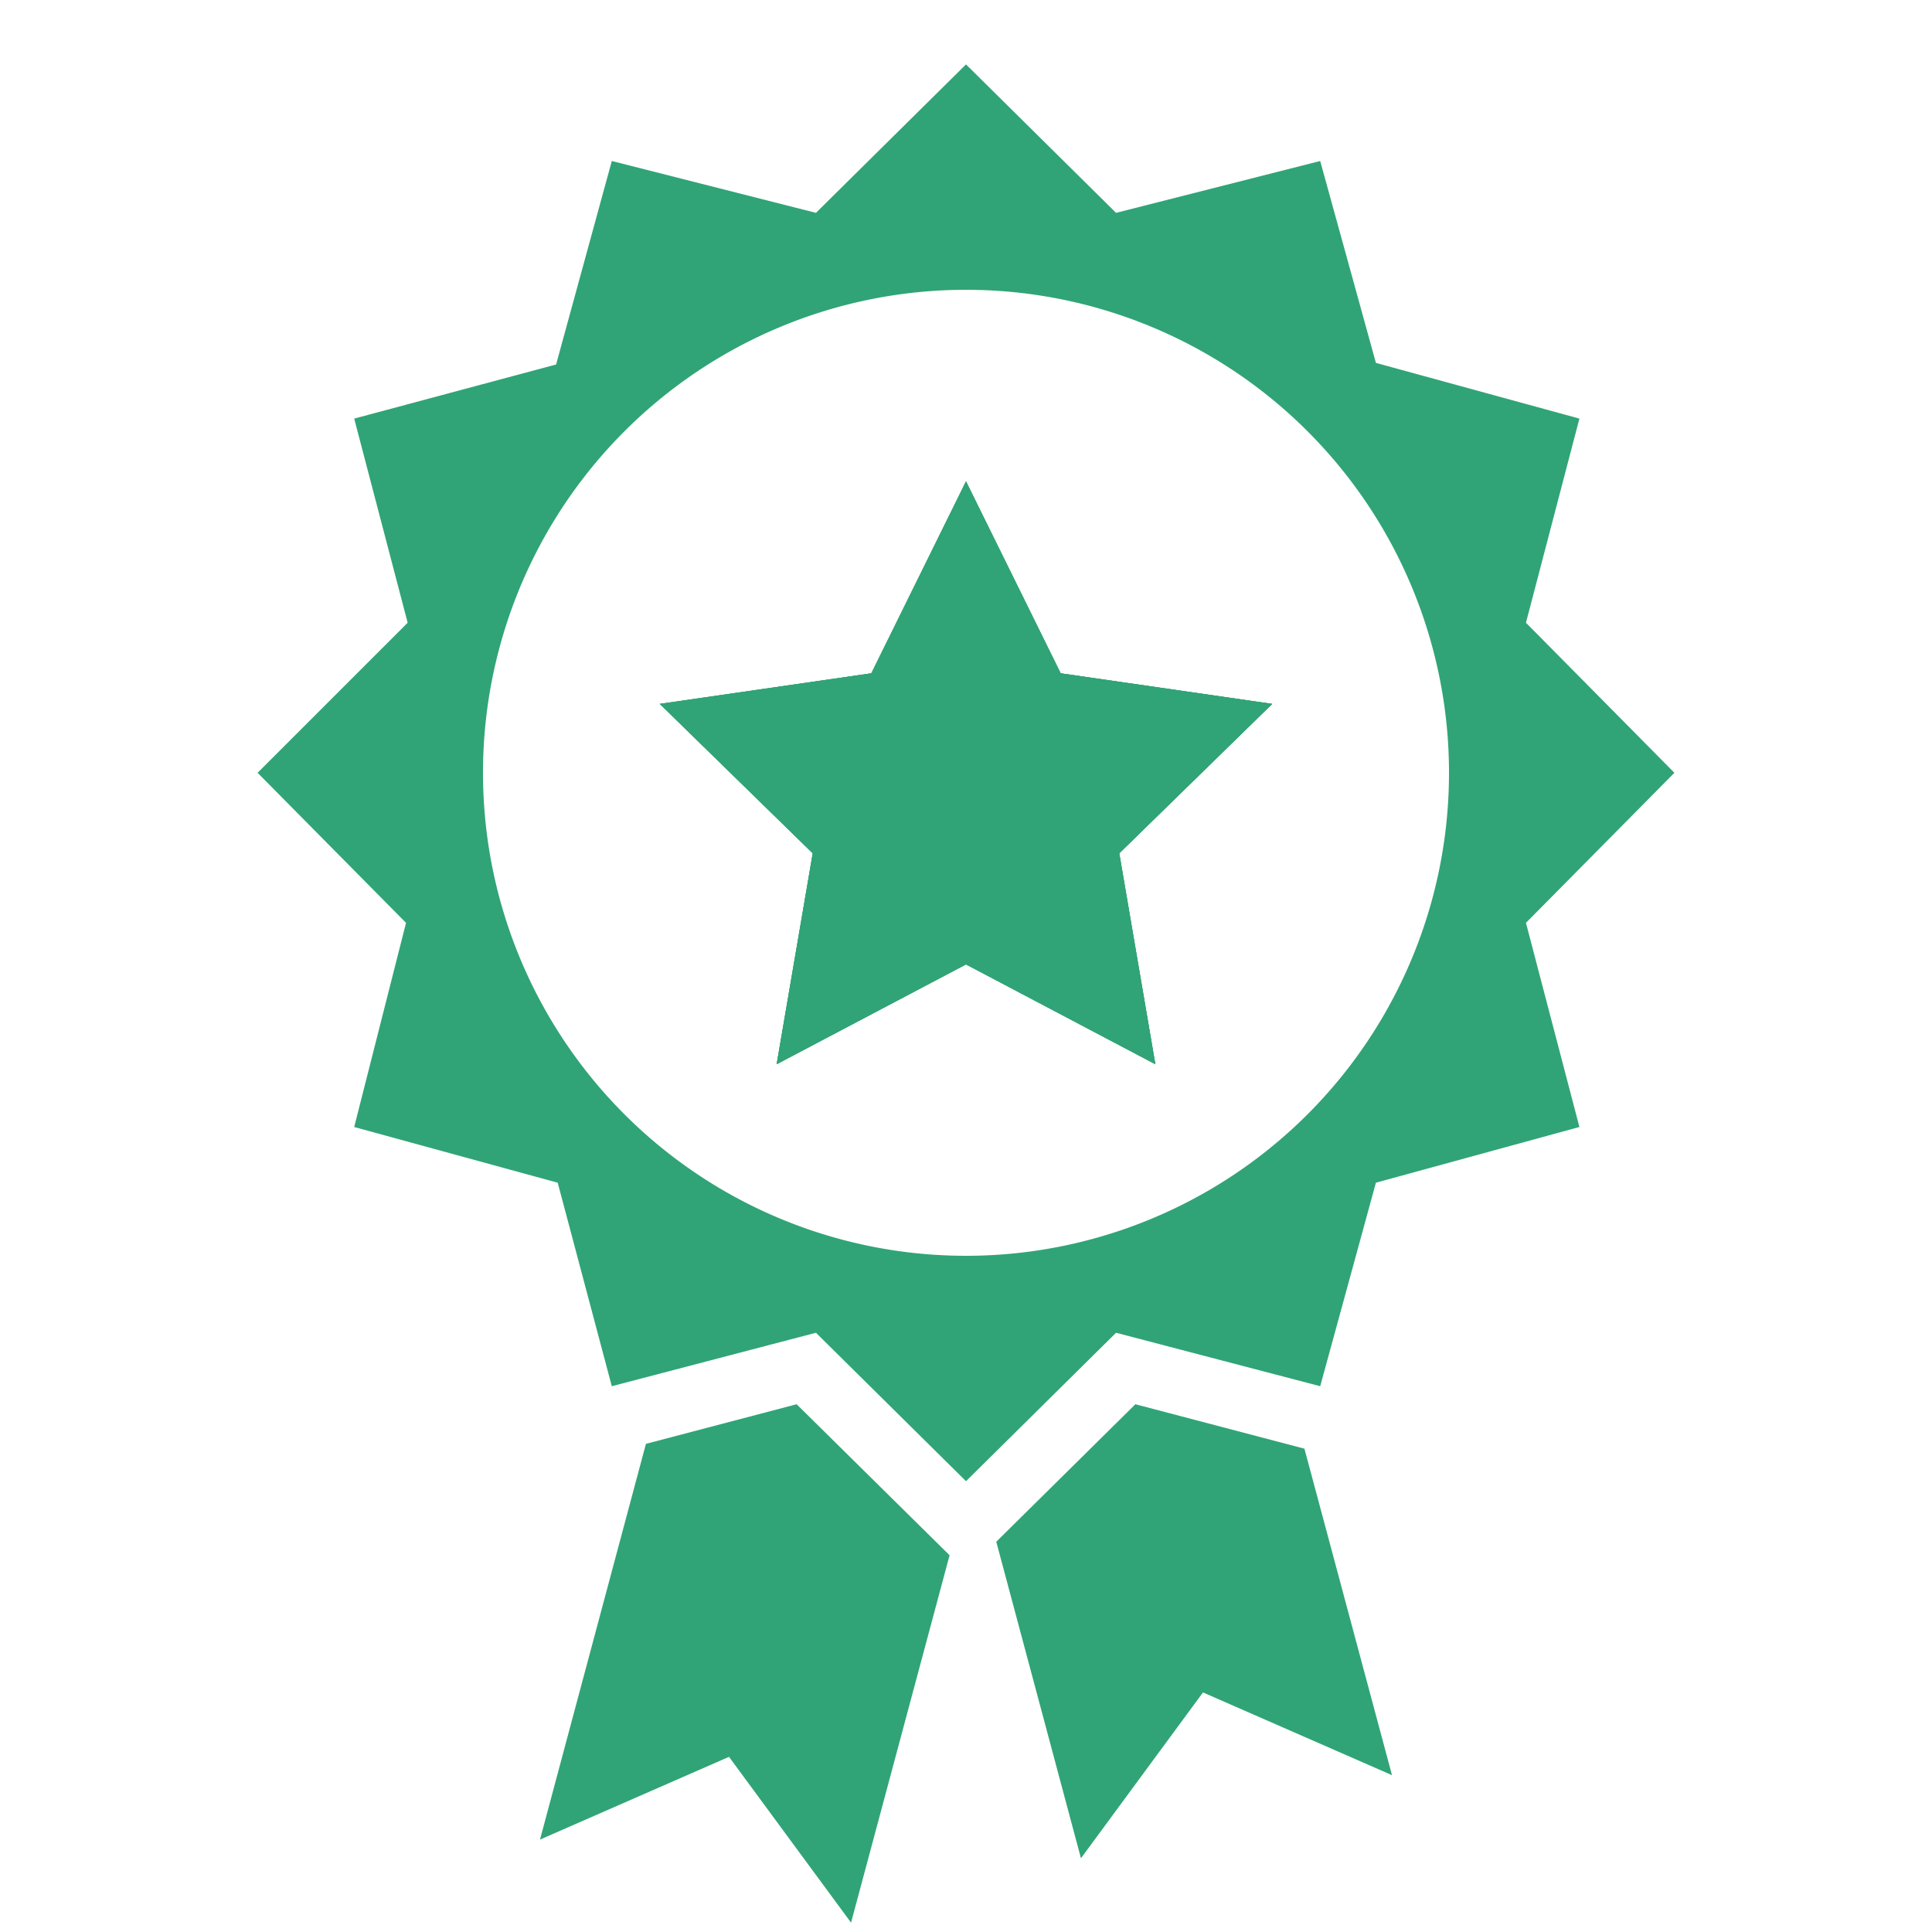
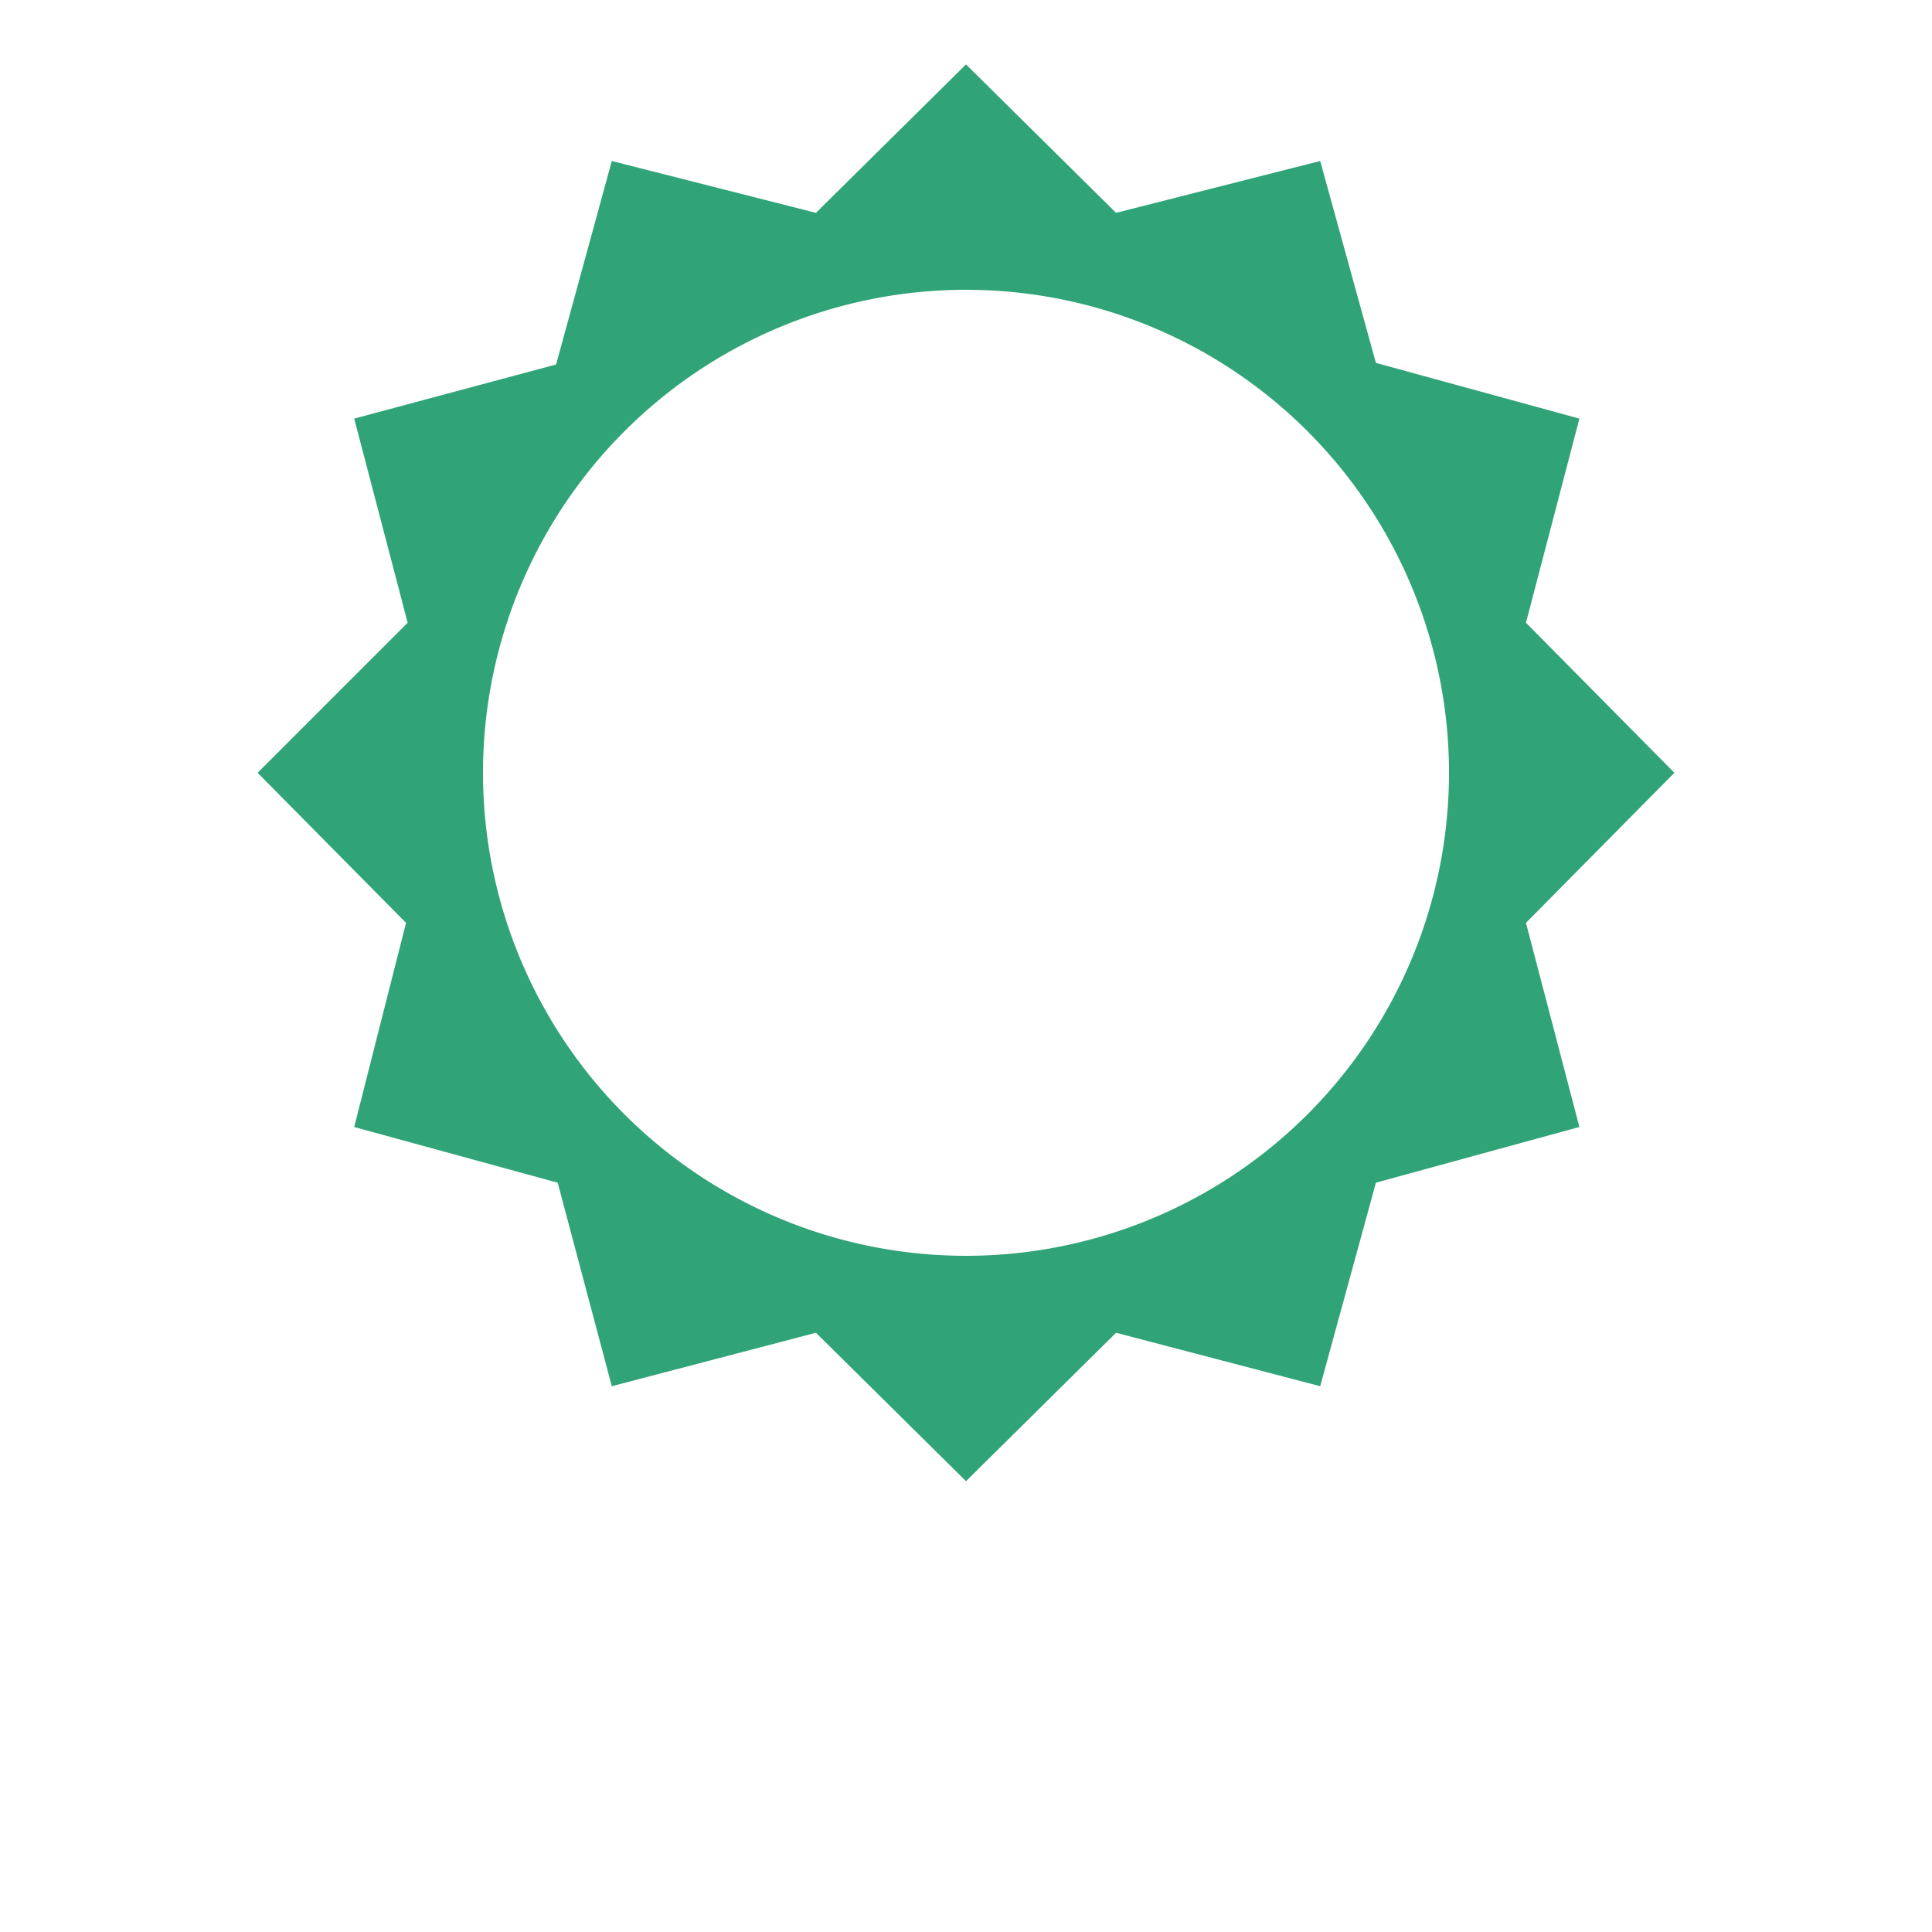
<svg xmlns="http://www.w3.org/2000/svg" viewBox="0 0 60 60">
  <defs>
    <style>.cls-1{fill:#30a477;}</style>
  </defs>
  <g id="Layer_4" data-name="Layer 4">
-     <polygon class="cls-1" points="39.51 21.86 34.76 26.5 35.88 33.05 30 29.95 24.12 33.05 25.24 26.5 20.49 21.86 27.06 20.91 30 14.95 32.94 20.91 39.51 21.86" />
    <path class="cls-1" d="M52,24l-4.61-4.66L49.05,13l-6.32-1.73L41,5,34.66,6.61,30,2,25.34,6.61,19,5l-1.73,6.32L11,13l1.66,6.34L8,24l4.61,4.66L11,35l6.32,1.73L19,43.05l6.34-1.66L30,46l4.66-4.61L41,43.05l1.73-6.32L49.05,35l-1.66-6.34ZM30,39A15,15,0,1,1,45,24,15,15,0,0,1,30,39Z" />
-     <polygon class="cls-1" points="34.76 26.5 35.88 33.05 30 29.95 24.12 33.05 25.24 26.5 20.49 21.86 27.06 20.91 30 14.95 32.94 20.91 39.51 21.86 34.76 26.5" />
-     <polygon class="cls-1" points="34.76 26.5 35.88 33.05 30 29.95 24.12 33.05 25.24 26.5 20.49 21.86 27.06 20.91 30 14.95 32.94 20.91 39.51 21.86 34.76 26.5" />
-     <polygon class="cls-1" points="24.74 43.61 29.49 48.3 26.43 59.71 22.64 54.56 16.77 57.13 20.06 44.84 24.74 43.61" />
-     <polygon class="cls-1" points="43.23 55.13 37.36 52.56 33.57 57.71 30.94 47.88 35.26 43.61 40.51 44.99 43.23 55.13" />
  </g>
</svg>